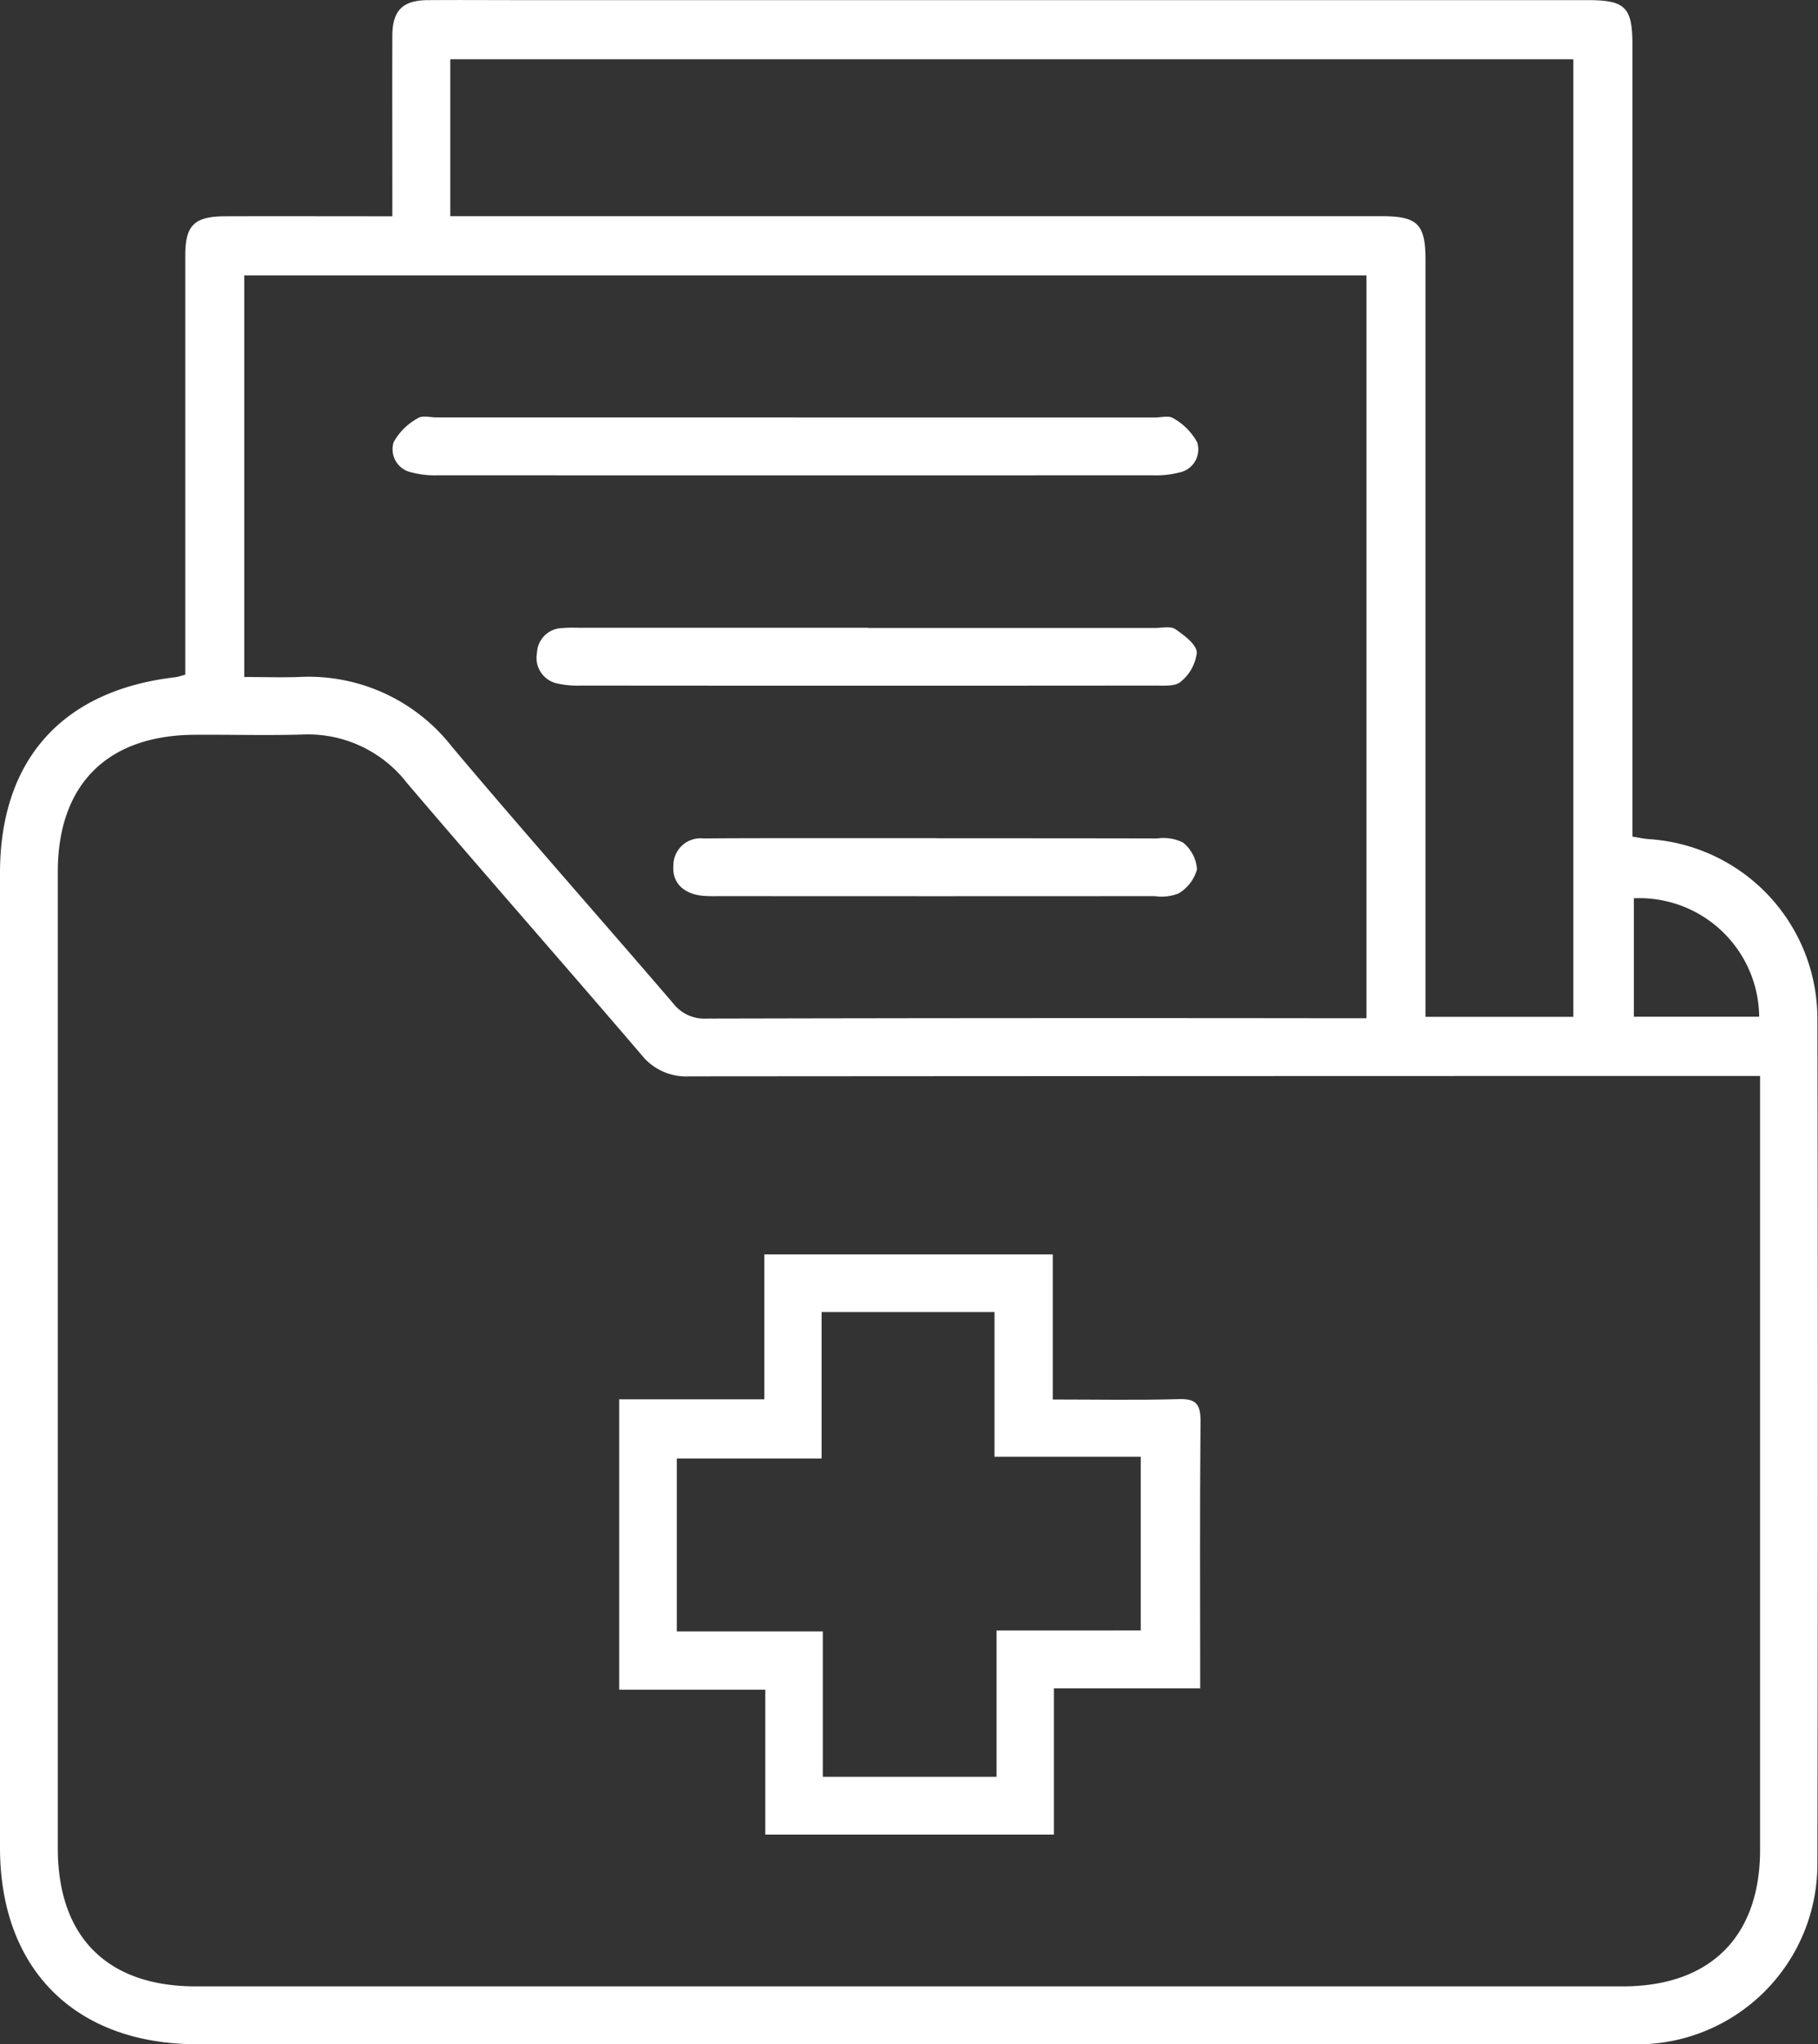
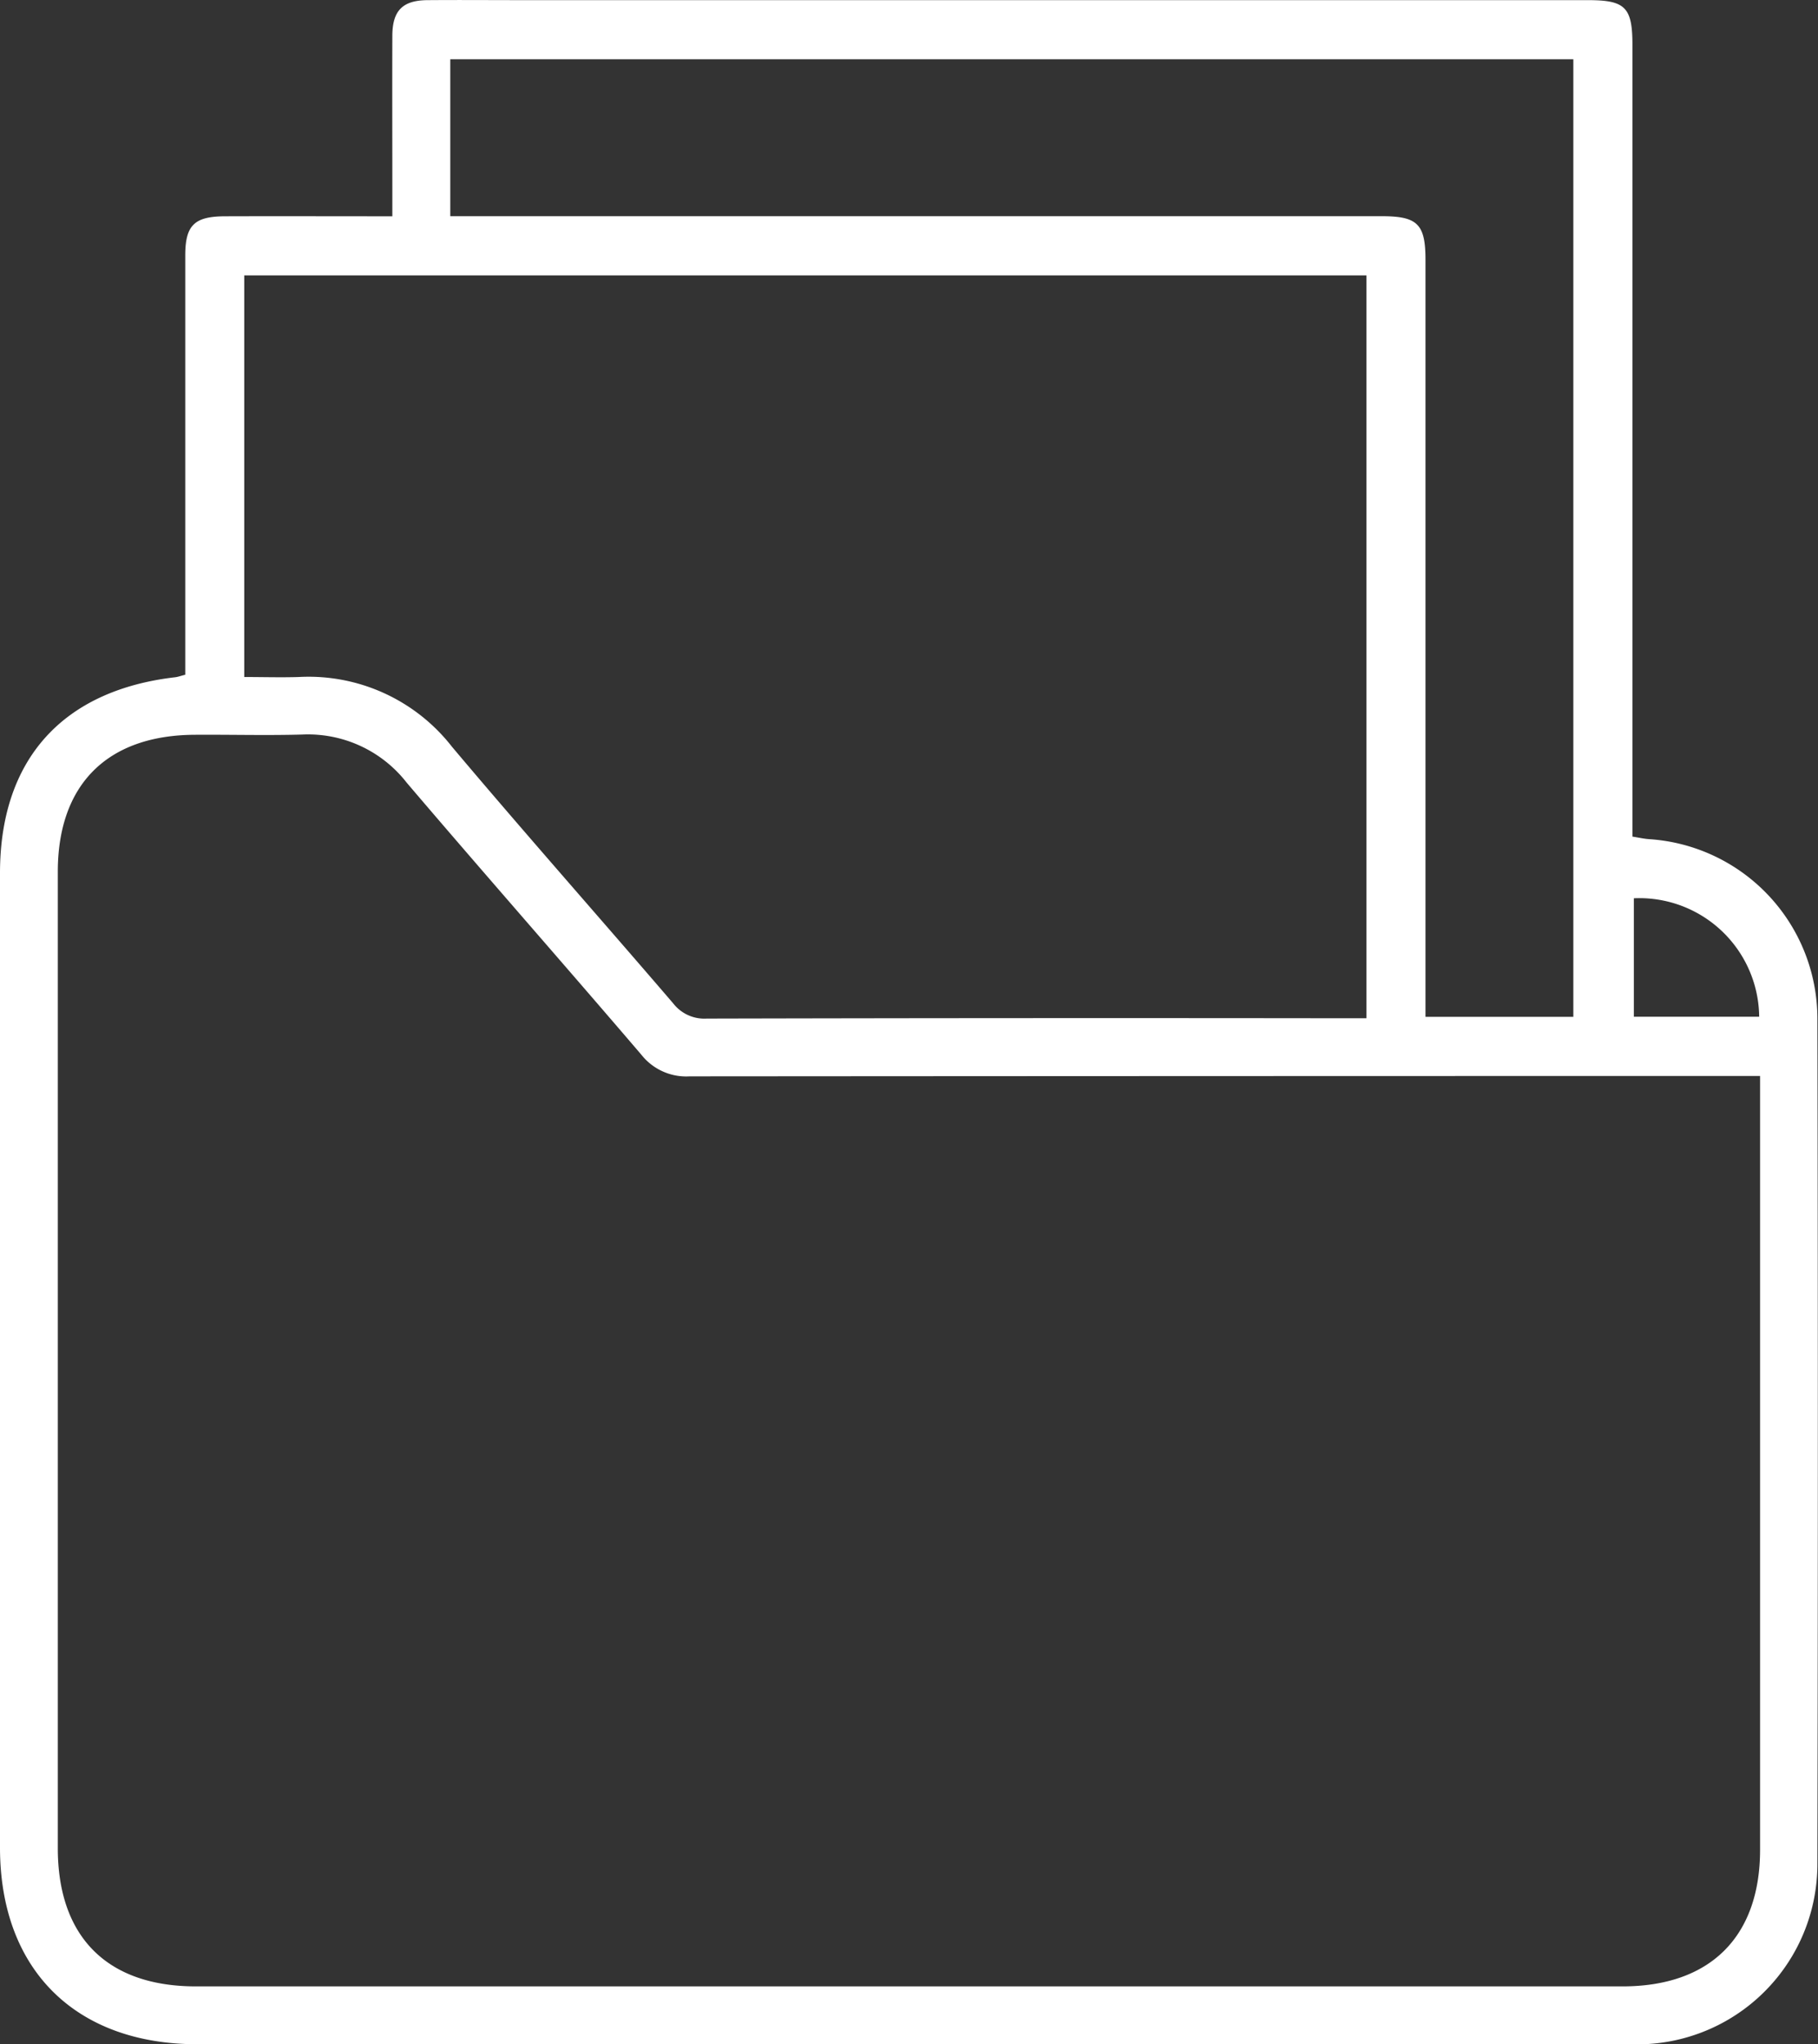
<svg xmlns="http://www.w3.org/2000/svg" id="medical-record" width="62.523" height="70.313" viewBox="0 0 62.523 70.313">
  <rect x="0" y="0" width="62.523" height="70.313" fill="#333333" stroke="none" />
  <path id="Path_799" data-name="Path 799" d="M6.371,23.222V19.475q0-5.336,0-10.672c0-1.038.311-1.345,1.362-1.349,1.89-.006,3.781,0,5.76,0V6.639c0-1.8-.006-3.6,0-5.407C13.5.376,13.85.027,14.7.02c1.136-.009,2.273,0,3.409,0h36.51c1.277,0,1.522.247,1.522,1.539v27.23c.209.032.387.074.567.087a6.19,6.19,0,0,1,5.794,6.159q.031,14.551,0,29.1a6.2,6.2,0,0,1-6.426,6.189q-15.414.011-30.827,0H6.785C2.588,70.324,0,67.748,0,63.56V30.046c0-3.893,2.138-6.284,6.018-6.737C6.109,23.3,6.2,23.265,6.371,23.222Zm54.16,13.8h-.952q-17.932,0-35.863.013a1.964,1.964,0,0,1-1.654-.738c-2.679-3.134-5.405-6.227-8.077-9.365a4.3,4.3,0,0,0-3.592-1.653c-1.229.034-2.461,0-3.692.008C3.686,25.3,1.988,27,1.988,30V63.581c0,3.053,1.7,4.753,4.743,4.753H55.805c3.009,0,4.726-1.706,4.726-4.7V37.026ZM46.992,35.032V9.487H8.4V23.3c.651,0,1.262.019,1.871,0a6.252,6.252,0,0,1,5.274,2.4c2.5,2.969,5.079,5.878,7.608,8.826a1.354,1.354,0,0,0,1.146.522q10.968-.026,21.938-.011h.753ZM15.486,7.451H47.524c1.229,0,1.5.275,1.5,1.5V34.987h5.085V2.052H15.486ZM56.19,30.91v4.074H60.5A4.121,4.121,0,0,0,56.19,30.91Z" transform="translate(0 -0.015)" fill="#fff" />
-   <path id="Path_800" data-name="Path 800" d="M117.264,247.362V242.38H112.24v-9.986h4.99V227.41h9.921V232.4c1.5,0,2.918.028,4.33-.013.6-.019.755.176.751.761-.027,3.034-.011,6.068-.011,9.187h-5.03v5.03h-9.925Zm12.913-7.018v-5.975h-5.03v-4.977H119.2v5.037h-4.979v5.948h5.022v5h5.975v-5.032Z" transform="translate(-90.945 -184.266)" fill="#fff" />
-   <path id="Path_801" data-name="Path 801" d="M84.986,75.578H97.345c.212,0,.484-.074.628.027a2.105,2.105,0,0,1,.823.829.808.808,0,0,1-.622,1.038,3.152,3.152,0,0,1-.909.095q-12.289.006-24.578,0a3.088,3.088,0,0,1-.909-.1.81.81,0,0,1-.615-1.044A2.109,2.109,0,0,1,72,75.6c.146-.1.416-.025.628-.025H84.986Z" transform="translate(-57.623 -61.22)" fill="#fff" />
-   <path id="Path_802" data-name="Path 802" d="M108.666,113.754h9.872c.237,0,.531-.072.7.042.3.209.719.516.736.8a1.512,1.512,0,0,1-.556,1.009c-.188.167-.584.131-.888.131q-9.87.009-19.741,0a3.2,3.2,0,0,1-.774-.065.9.9,0,0,1-.734-1.055.888.888,0,0,1,.88-.858c.211-.021.425-.011.639-.011h9.872Z" transform="translate(-78.814 -92.156)" fill="#fff" />
-   <path id="Path_803" data-name="Path 803" d="M131.115,151.967c2.529,0,5.06,0,7.589.006a1.5,1.5,0,0,1,.884.142,1.3,1.3,0,0,1,.48.922,1.4,1.4,0,0,1-.628.825,1.588,1.588,0,0,1-.829.095q-7.519.006-15.038,0a4.786,4.786,0,0,1-.5-.011c-.668-.065-1.059-.453-1.013-1.038a.935.935,0,0,1,1.036-.935c1.512-.013,3.026-.008,4.54-.009h3.476Z" transform="translate(-98.902 -123.136)" fill="#fff" />
</svg>